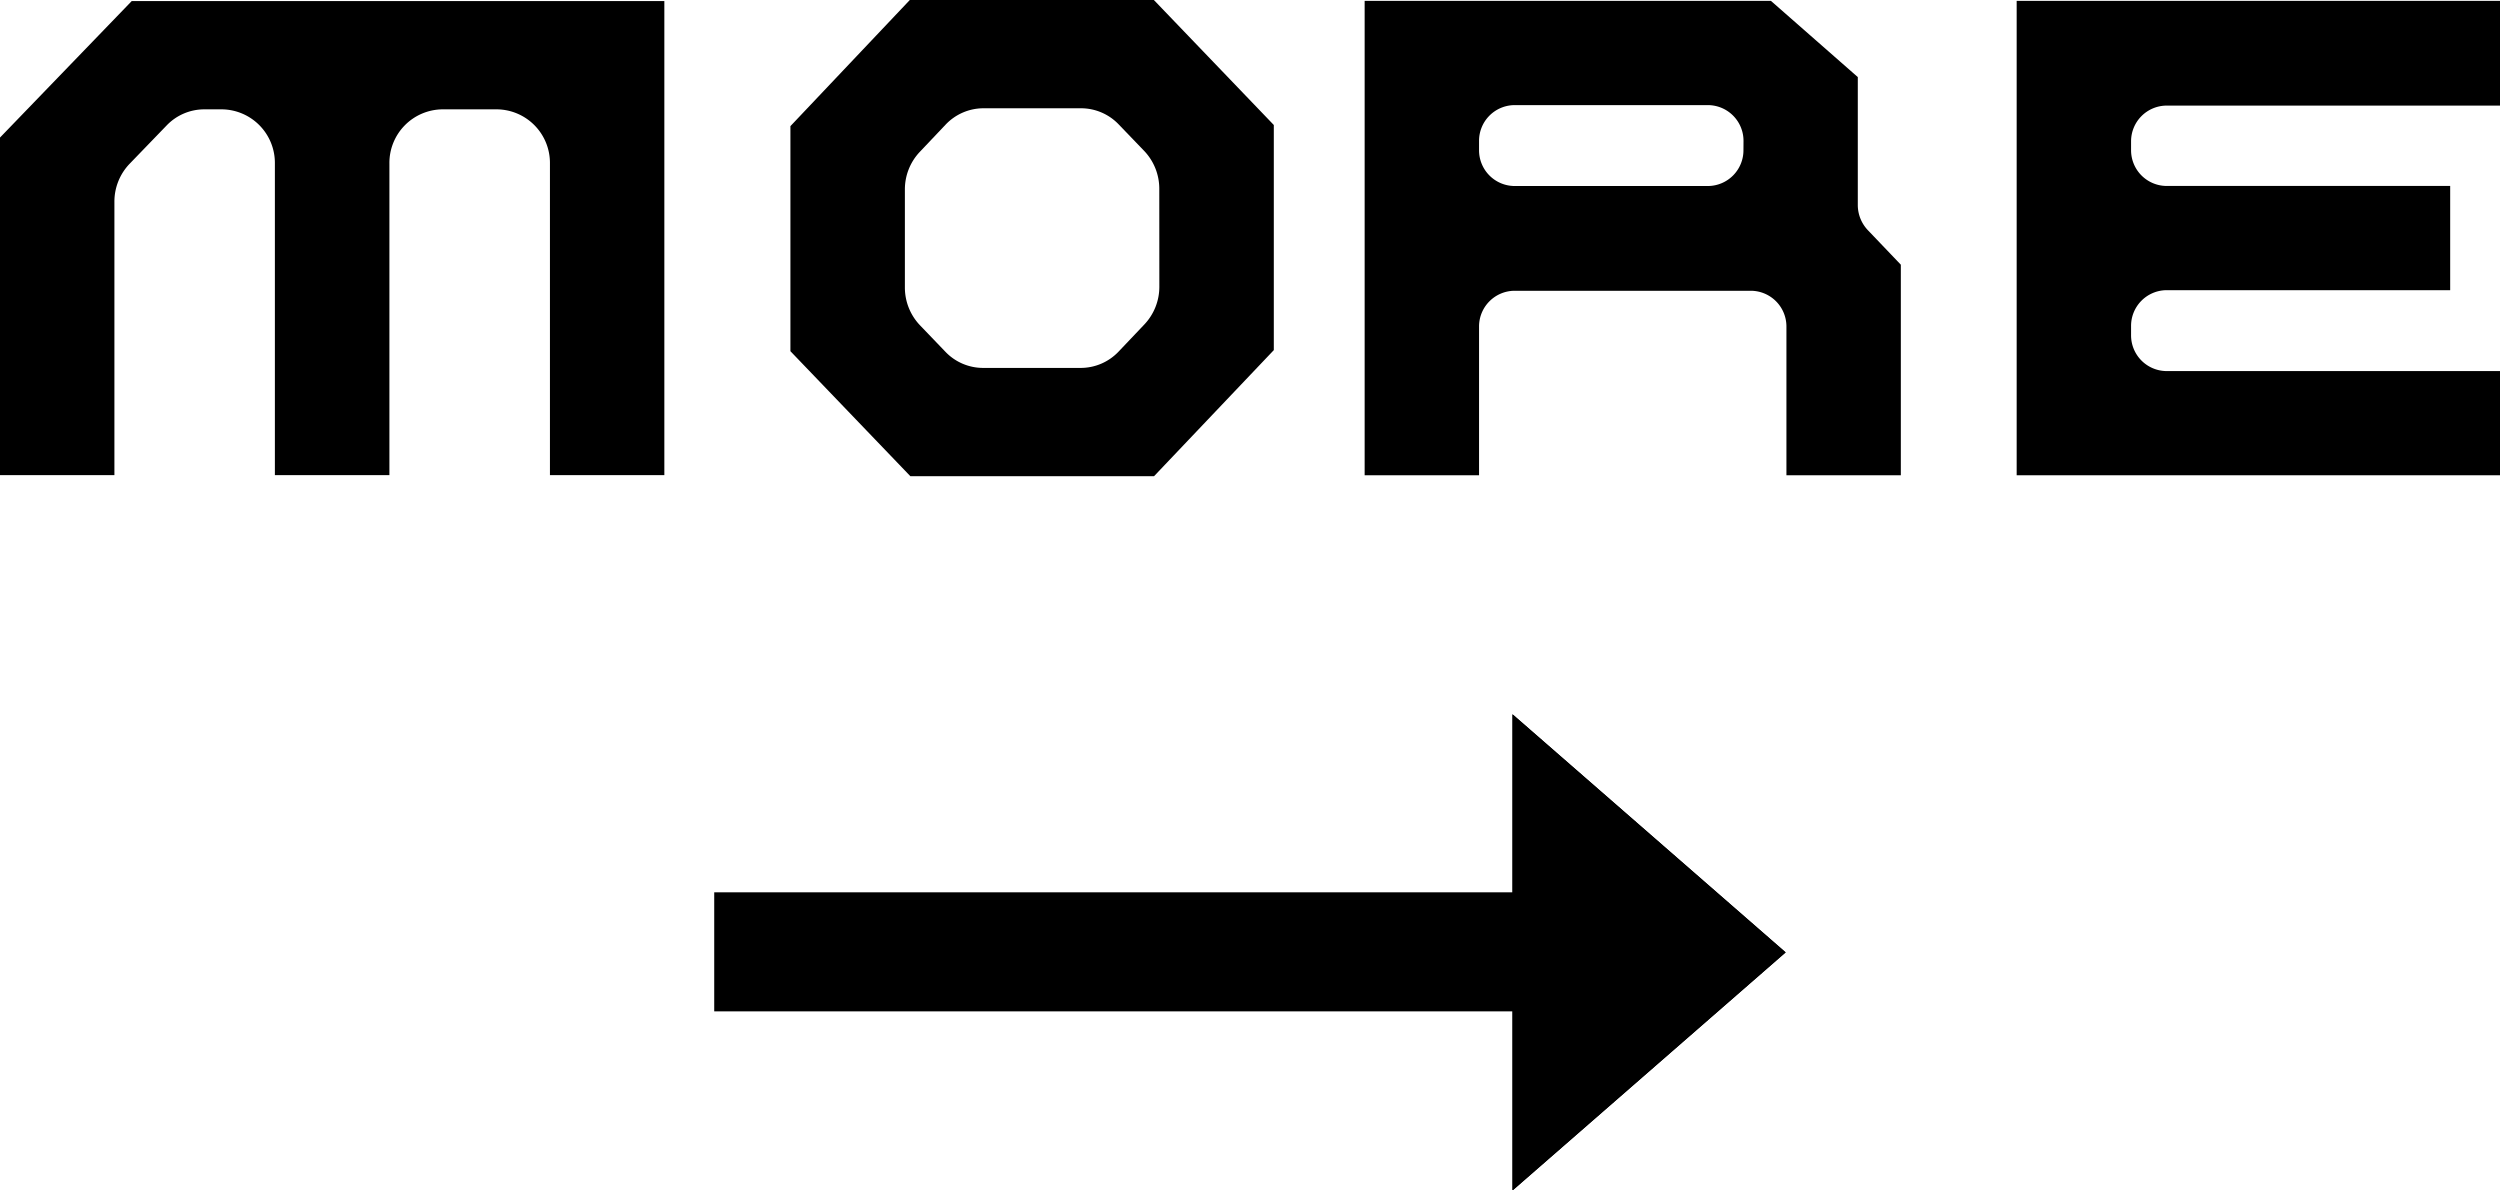
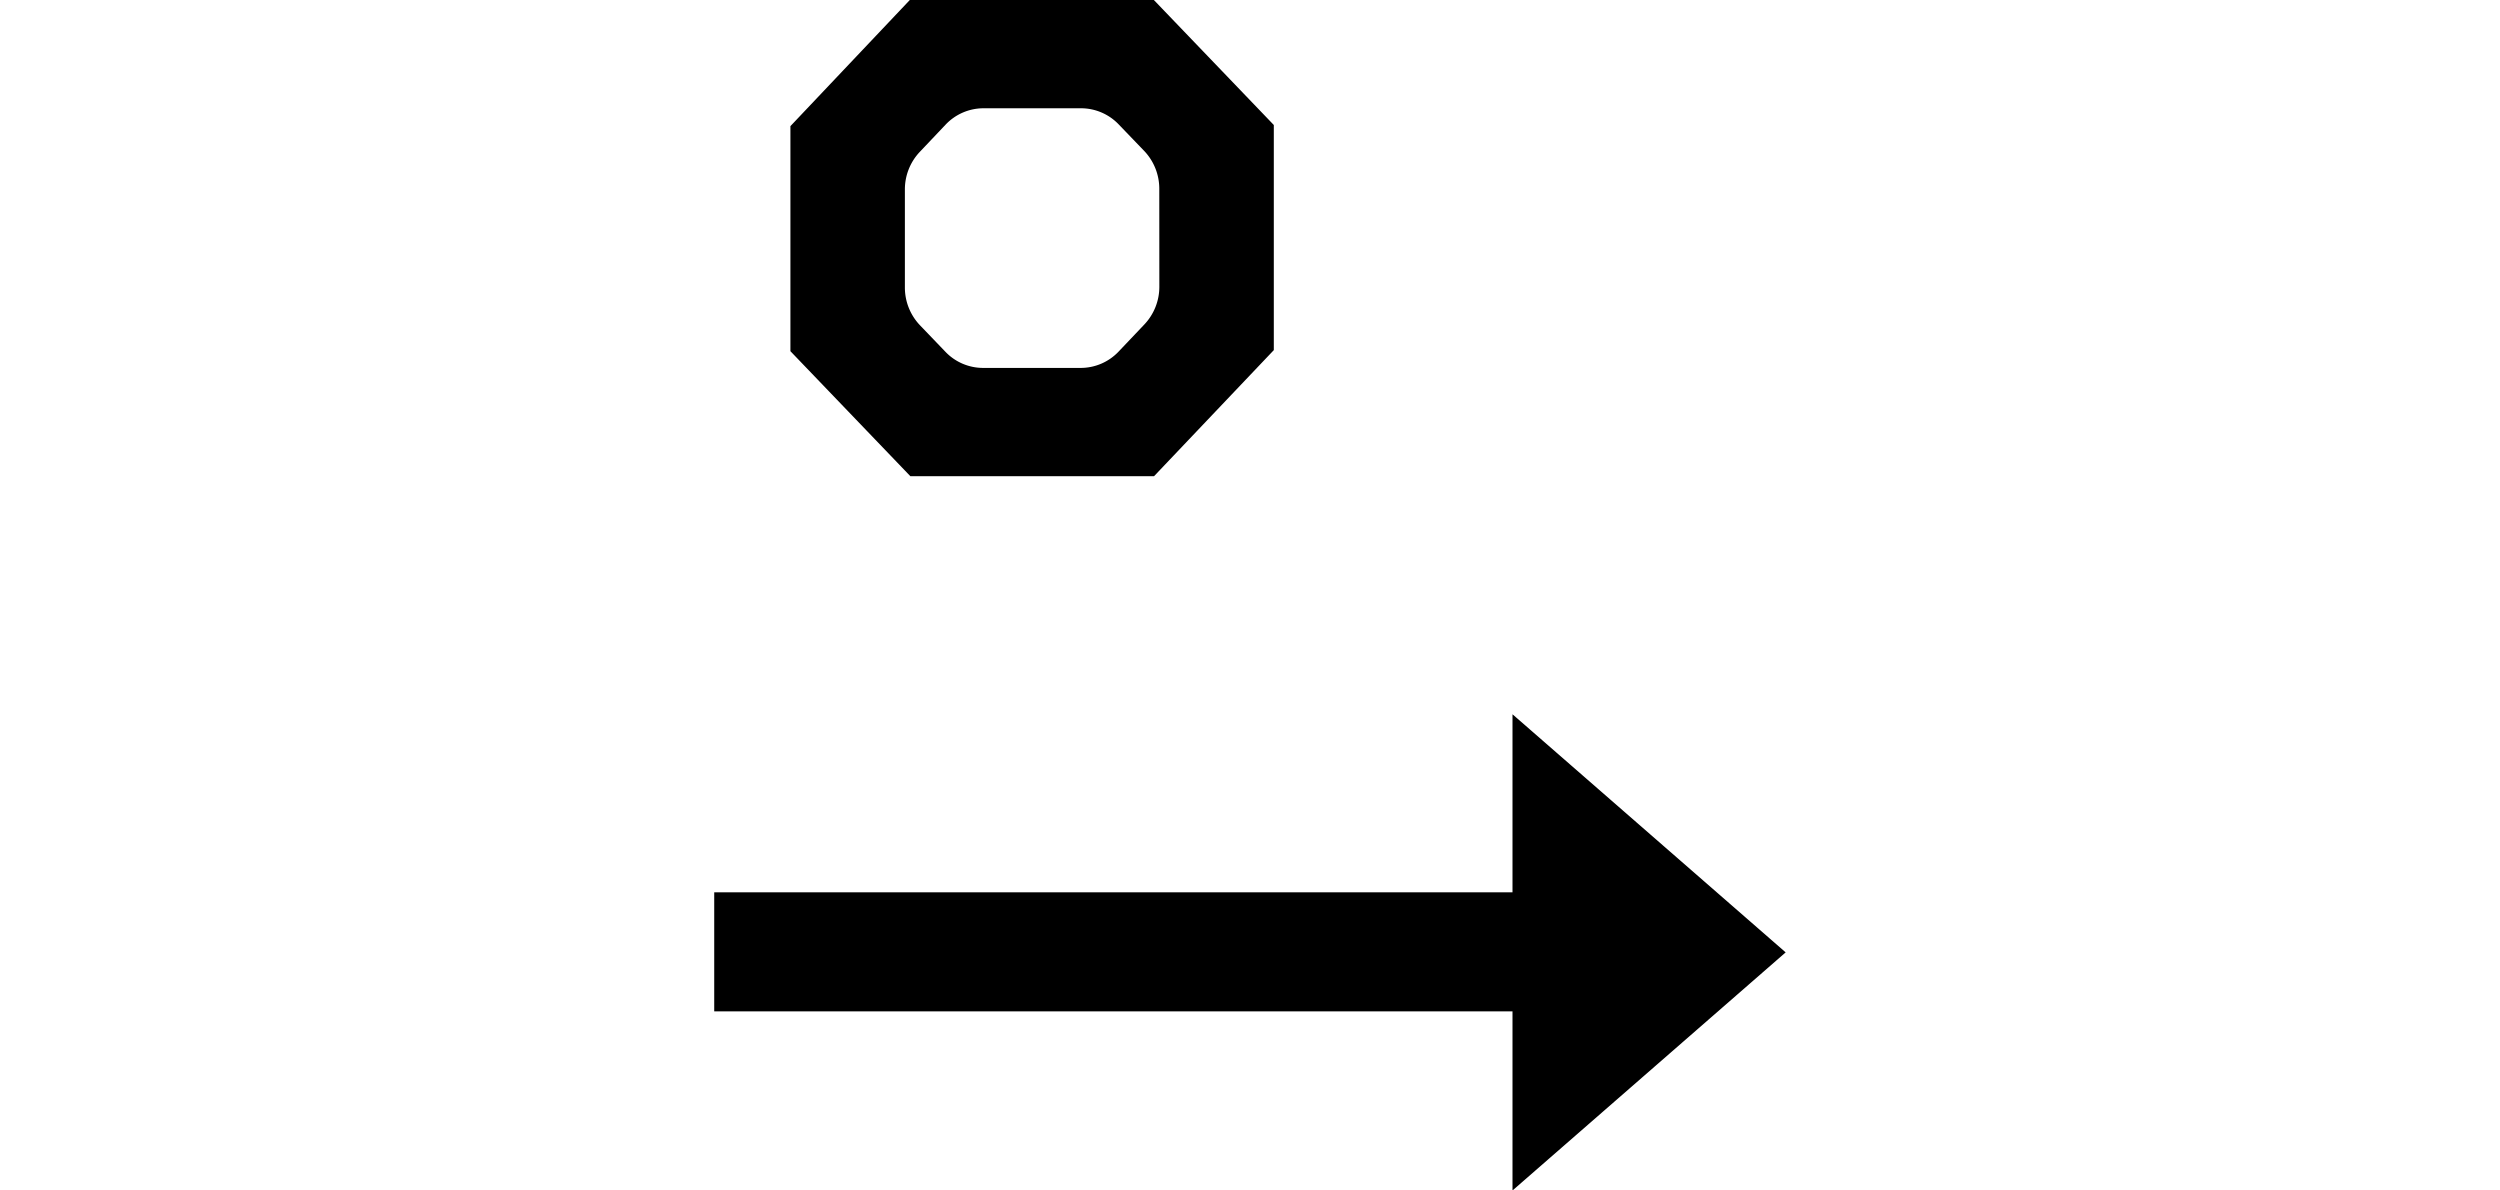
<svg xmlns="http://www.w3.org/2000/svg" width="42" height="20" viewBox="0 0 42 20">
  <defs>
    <clipPath id="a">
      <rect width="42" height="8" fill="none" />
    </clipPath>
  </defs>
  <g transform="translate(-688 -941)">
    <g transform="translate(704.186 951.824)">
      <path d="M15.4,1H-1V-1H15.4Z" transform="translate(-3.187 5.167)" />
      <path d="M0,8V0L4.589,4,0,8Z" transform="translate(9.224 1.176)" />
-       <path d="M0,8V0L4.589,4Z" transform="translate(9.224 1.176)" />
    </g>
    <g transform="translate(688 941)">
      <g transform="translate(0 0)" clip-path="url(#a)">
        <path d="M23.723,0h-4.1L17.617,2.119V5.9L19.632,8h4.094l2.012-2.118V2.1Zm.092,4.817a.92.92,0,0,1-.25.632l-.434.457a.877.877,0,0,1-.637.275H20.854a.875.875,0,0,1-.633-.271l-.427-.445a.919.919,0,0,1-.254-.636V3.184a.917.917,0,0,1,.25-.632l.434-.458a.877.877,0,0,1,.636-.275H22.5a.876.876,0,0,1,.632.271l.428.445a.92.92,0,0,1,.254.636Z" transform="translate(-4.338 0)" />
-         <path d="M0,2.317V7.988H1.922V3.395a.918.918,0,0,1,.256-.638L2.8,2.113a.876.876,0,0,1,.631-.27h.3a.9.9,0,0,1,.887.908V7.988H6.542V2.751a.9.9,0,0,1,.887-.908h.923a.9.9,0,0,1,.887.908V7.988h1.922V.024H2.213Z" transform="translate(0 -0.006)" />
-         <path d="M44.947,7.99h8.12V6.239H47.46a.6.6,0,0,1-.591-.605V5.485a.6.6,0,0,1,.591-.605h4.77V3.129H47.46a.6.6,0,0,1-.591-.6v-.15a.6.6,0,0,1,.591-.6h5.607V.02h-8.12Z" transform="translate(-11.067 -0.005)" />
-         <path d="M38.87,3.873A.615.615,0,0,1,38.7,3.45V1.3L37.241.02H30.415V7.99h1.922v-2.5a.6.6,0,0,1,.592-.6h3.98a.6.6,0,0,1,.592.6v2.5h1.922V4.452ZM36.779,2.525a.6.6,0,0,1-.592.605H32.929a.6.6,0,0,1-.592-.605V2.376a.6.6,0,0,1,.592-.605h3.259a.6.6,0,0,1,.592.605Z" transform="translate(-7.489 -0.005)" />
      </g>
    </g>
  </g>
</svg>